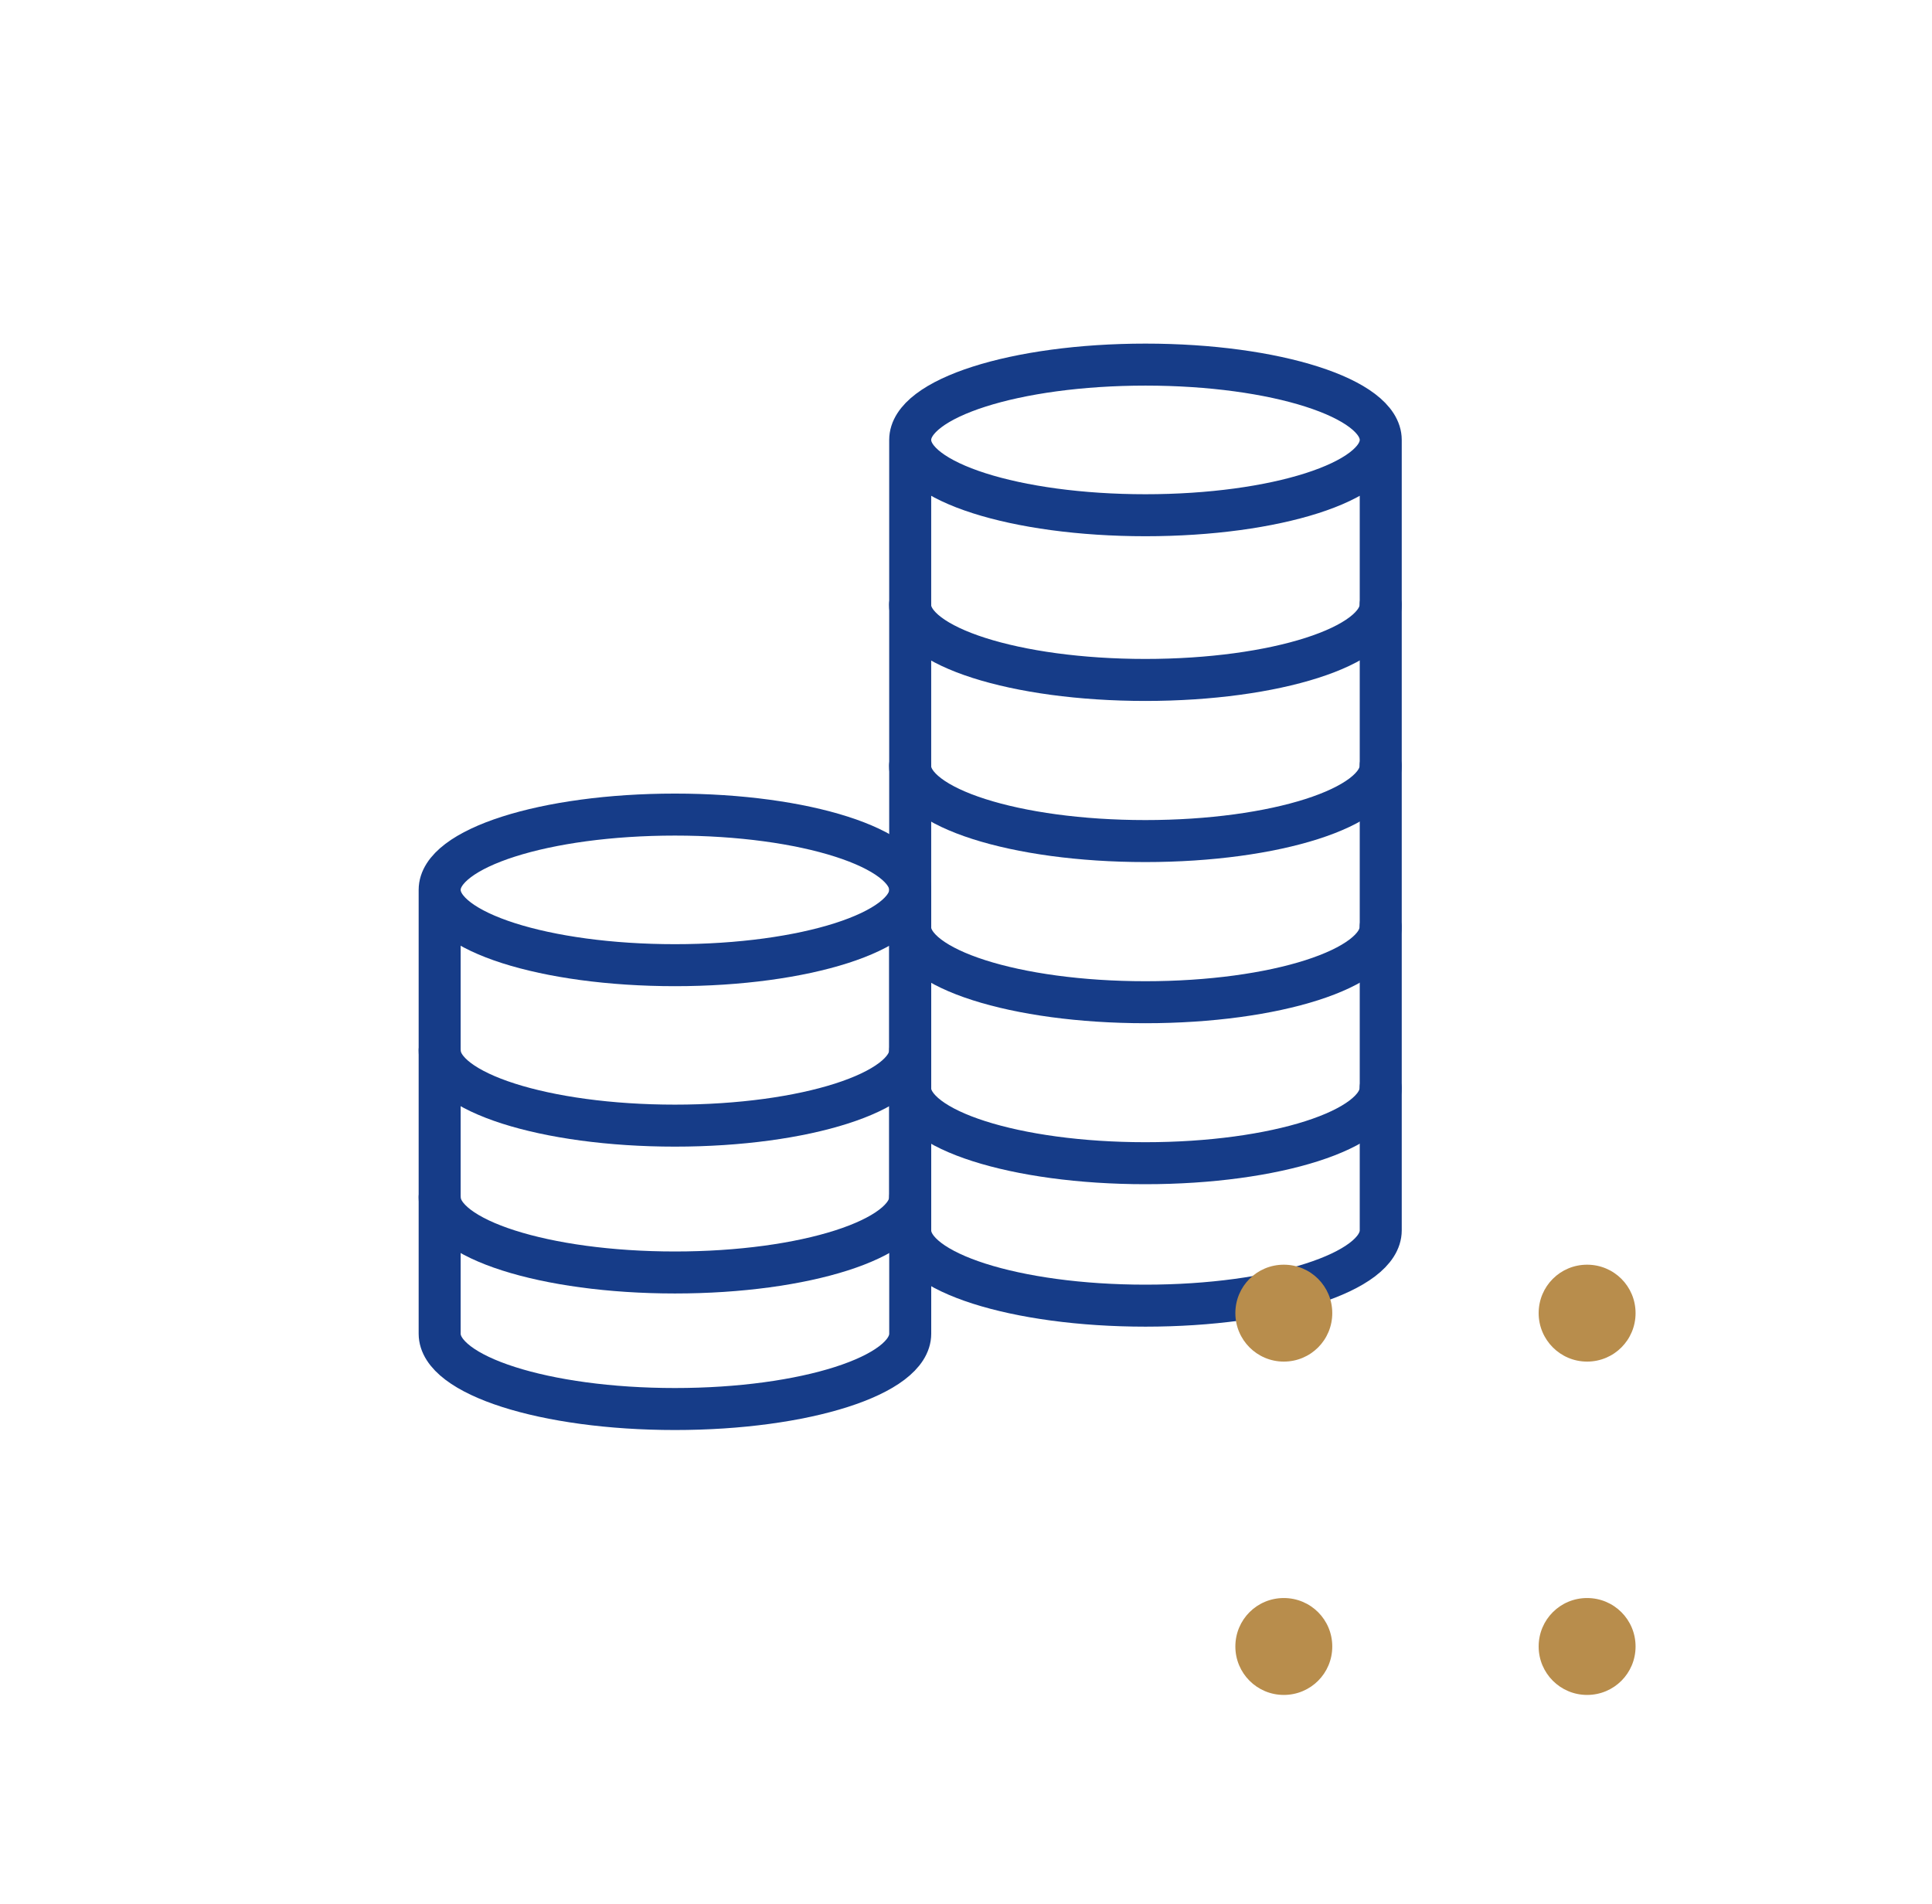
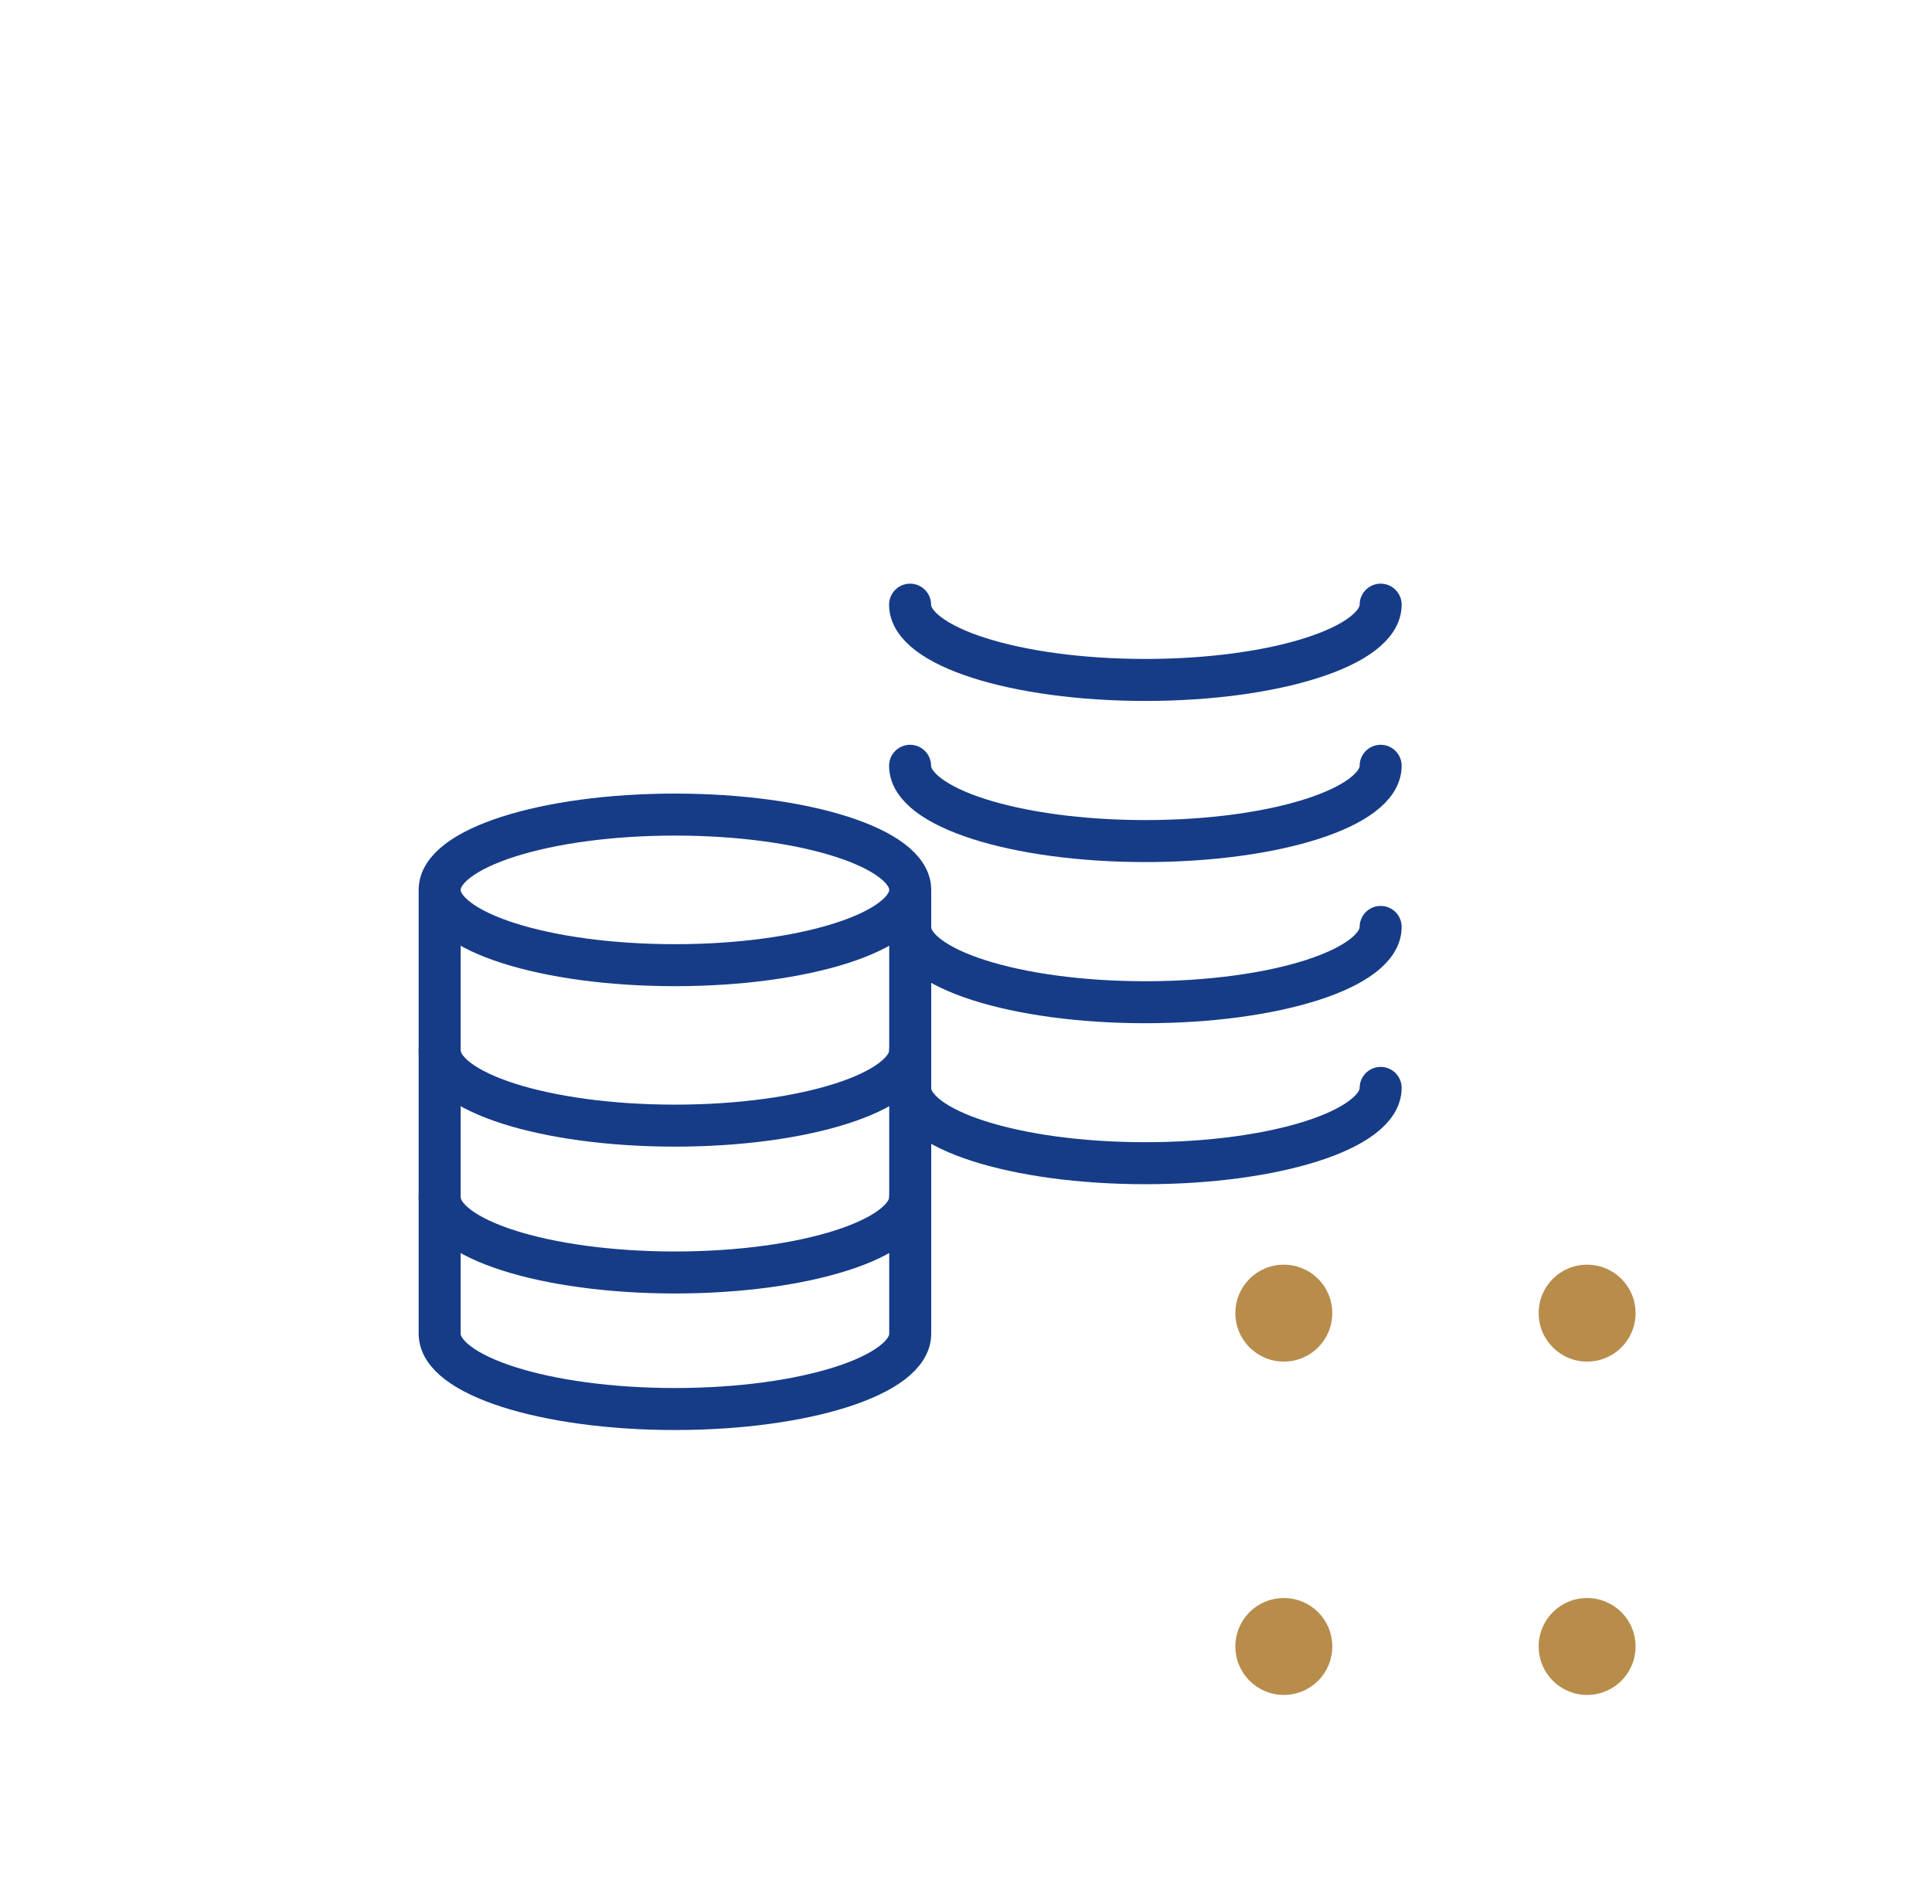
<svg xmlns="http://www.w3.org/2000/svg" width="69" height="68" viewBox="0 0 69 68" fill="none">
  <path d="M15.702 31.784C15.702 30.297 19.46 29.095 24.105 29.095C28.75 29.095 32.508 30.297 32.508 31.784V47.637C32.508 49.124 28.75 50.327 24.105 50.327C19.46 50.327 15.702 49.124 15.702 47.637V31.784C15.702 33.272 19.46 34.474 24.105 34.474C28.75 34.474 32.508 33.272 32.508 31.784" stroke="#163C88" stroke-width="1.5" stroke-linecap="round" stroke-linejoin="round" />
  <path d="M32.508 42.761C32.508 44.248 28.75 45.45 24.105 45.45C19.46 45.45 15.702 44.248 15.702 42.761" stroke="#163C88" stroke-width="1.5" stroke-linecap="round" stroke-linejoin="round" />
  <path d="M49.309 38.857C49.309 40.345 45.55 41.547 40.906 41.547C36.261 41.547 32.503 40.345 32.503 38.857" stroke="#163C88" stroke-width="1.5" stroke-linecap="round" stroke-linejoin="round" />
  <path d="M49.309 33.107C49.309 34.595 45.55 35.797 40.906 35.797C36.261 35.797 32.503 34.595 32.503 33.107" stroke="#163C88" stroke-width="1.5" stroke-linecap="round" stroke-linejoin="round" />
  <path d="M49.309 27.352C49.309 28.839 45.55 30.041 40.906 30.041C36.261 30.041 32.503 28.839 32.503 27.352" stroke="#163C88" stroke-width="1.5" stroke-linecap="round" stroke-linejoin="round" />
  <path d="M32.508 37.516C32.508 39.003 28.75 40.205 24.105 40.205C19.46 40.205 15.702 39.003 15.702 37.516" stroke="#163C88" stroke-width="1.5" stroke-linecap="round" stroke-linejoin="round" />
  <path d="M49.309 21.597C49.309 23.084 45.55 24.286 40.906 24.286C36.261 24.286 32.503 23.084 32.503 21.597" stroke="#163C88" stroke-width="1.5" stroke-linecap="round" stroke-linejoin="round" />
-   <path d="M32.507 15.713C32.507 14.226 36.265 13.023 40.91 13.023C45.554 13.023 49.312 14.226 49.312 15.713V43.945C49.312 45.433 45.554 46.635 40.91 46.635C36.265 46.635 32.507 45.433 32.507 43.945V15.713ZM32.507 15.713C32.507 17.201 36.265 18.403 40.91 18.403C45.554 18.403 49.312 17.201 49.312 15.713" stroke="#163C88" stroke-width="1.5" stroke-linecap="round" stroke-linejoin="round" />
  <path d="M54.952 46.902C54.952 47.855 55.723 48.633 56.682 48.633C57.642 48.633 58.413 47.861 58.413 46.902C58.413 45.943 57.642 45.172 56.682 45.172C55.723 45.172 54.952 45.943 54.952 46.902Z" fill="#B88D4C" />
  <path d="M44.12 46.902C44.12 47.855 44.891 48.633 45.85 48.633C46.81 48.633 47.581 47.861 47.581 46.902C47.581 45.943 46.81 45.172 45.85 45.172C44.891 45.172 44.12 45.943 44.12 46.902Z" fill="#B88D4C" />
  <path d="M54.952 58.809C54.952 59.762 55.723 60.539 56.682 60.539C57.642 60.539 58.413 59.768 58.413 58.809C58.413 57.849 57.642 57.078 56.682 57.078C55.723 57.078 54.952 57.849 54.952 58.809Z" fill="#B88D4C" />
  <path d="M44.12 58.809C44.12 59.762 44.891 60.539 45.85 60.539C46.81 60.539 47.581 59.768 47.581 58.809C47.581 57.849 46.81 57.078 45.85 57.078C44.891 57.078 44.12 57.849 44.12 58.809Z" fill="#B88D4C" />
</svg>